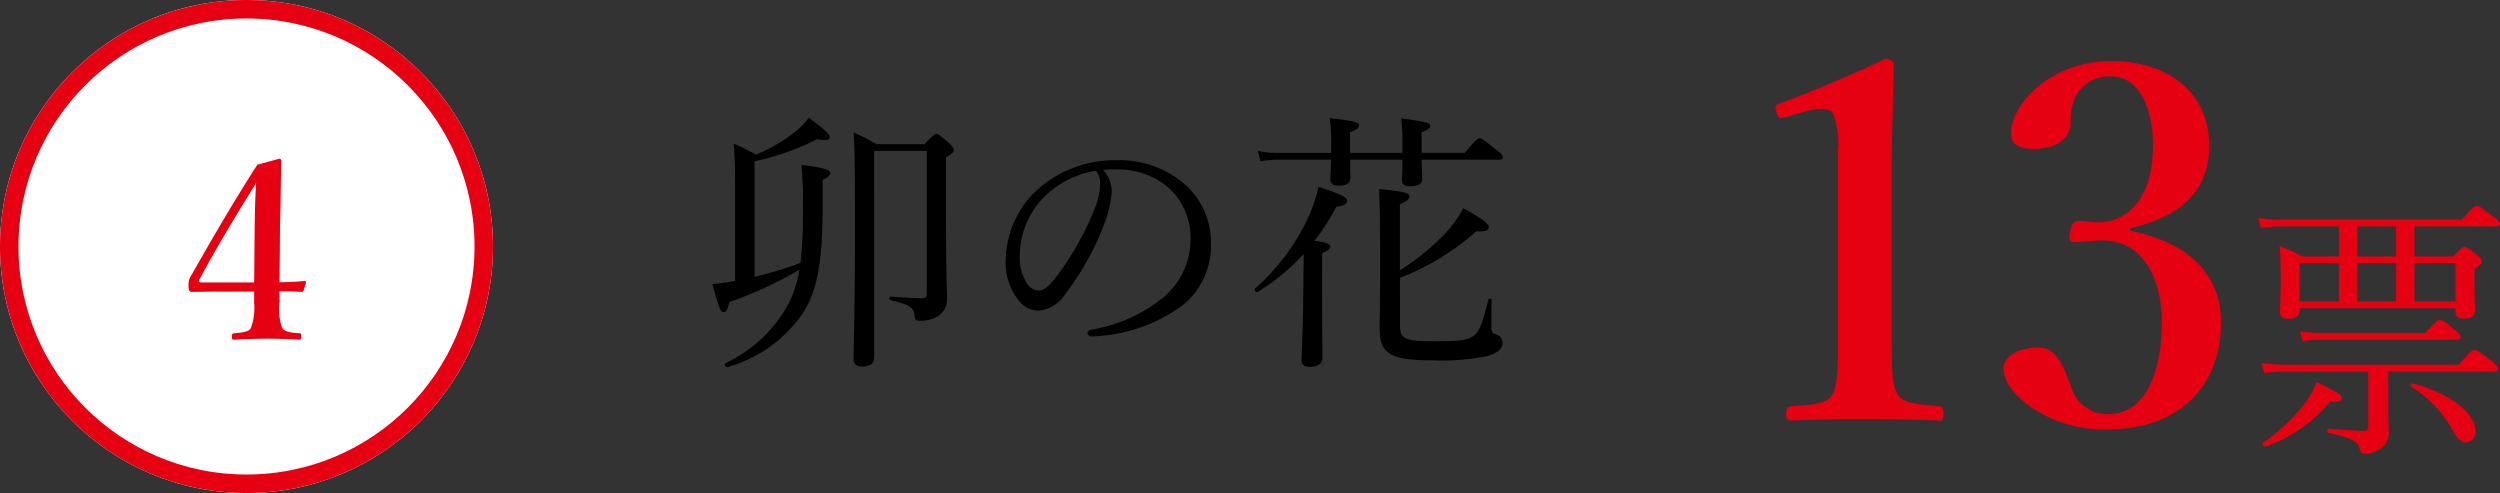
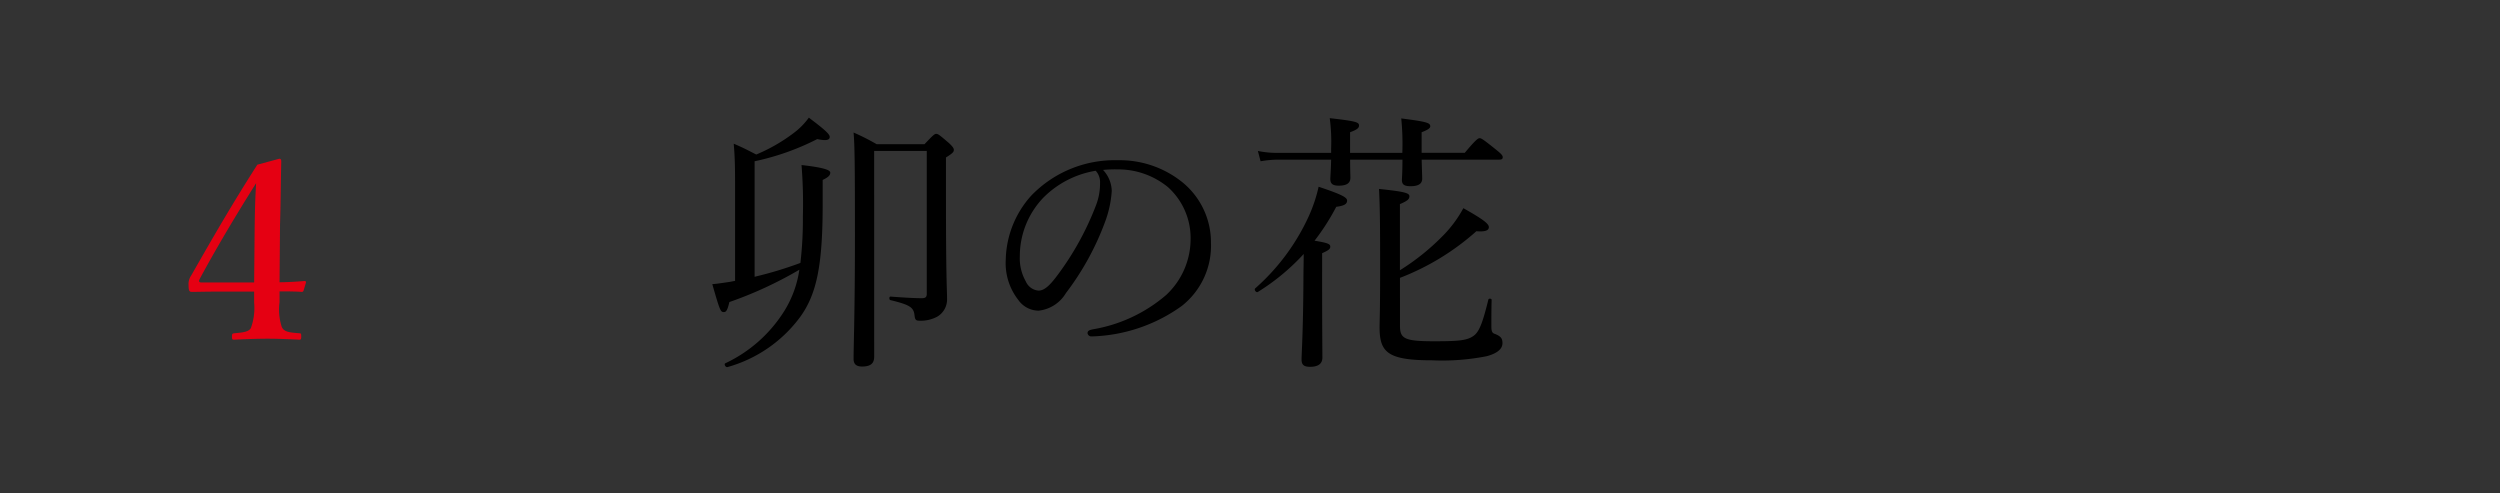
<svg xmlns="http://www.w3.org/2000/svg" width="202.834" height="40" viewBox="0 0 202.834 40">
  <rect x="0" y="0" width="202.834" height="40" fill="#333333" stroke="none" />
  <g id="_4位" data-name="4位" transform="translate(-200 -1354)">
    <path id="パス_678" data-name="パス 678" d="M4.224-14.916a20.38,20.38,0,0,0,5.082-1.8c.814.176,1.012.044,1.012-.176,0-.2-.286-.506-1.694-1.562a5.713,5.713,0,0,1-1.21,1.232,13.889,13.889,0,0,1-3.058,1.76c-.726-.374-1.056-.55-1.826-.88.088,1.034.11,1.782.11,3.454v7.678c-.154.022-.33.066-.484.088-.594.088-1.034.154-1.364.176.638,2.244.682,2.266.946,2.266.176,0,.286-.154.44-.814A31.851,31.851,0,0,0,7.854-6.116,8.671,8.671,0,0,1,6.622-2.75,11.323,11.323,0,0,1,1.848,1.474c-.132.066.022.352.176.308a11.018,11.018,0,0,0,5.9-4.07C9.24-4.114,9.746-6.4,9.746-11.4v-2c.506-.242.616-.4.616-.594,0-.22-.572-.418-2.332-.616a38.876,38.876,0,0,1,.11,4.158,30.221,30.221,0,0,1-.2,3.784A31.423,31.423,0,0,1,4.224-5.544Zm9.7-.836h4.268V-4.158c0,.264-.11.352-.4.352-.572,0-1.386-.044-2.552-.132-.11,0-.11.264,0,.286,1.54.374,1.892.572,1.958,1.232.044.374.11.44.418.44a2.807,2.807,0,0,0,1.43-.33,1.625,1.625,0,0,0,.792-1.474c0-.77-.088-1.342-.088-8.294v-3.146c.528-.33.638-.44.638-.616,0-.132-.088-.264-.418-.572-.748-.638-.858-.726-1.012-.726-.132,0-.242.088-.946.836H14.124a18.6,18.6,0,0,0-1.87-.946c.088,1.034.11,2.486.11,8.36,0,6.336-.11,8.8-.11,10.01,0,.374.176.616.682.616.66,0,.99-.22.99-.792Zm18.568,1.54a9.577,9.577,0,0,1,1.166-.044,6.372,6.372,0,0,1,4.092,1.43,5.551,5.551,0,0,1,1.848,4.2A6.215,6.215,0,0,1,37.62-4.07a12.228,12.228,0,0,1-5.984,2.794c-.286.066-.4.132-.4.308a.311.311,0,0,0,.308.264,13.129,13.129,0,0,0,7.326-2.464A6.221,6.221,0,0,0,41.25-8.316a6.281,6.281,0,0,0-2.442-4.994A8.092,8.092,0,0,0,33.7-15a9.4,9.4,0,0,0-7.04,2.882A8,8,0,0,0,24.6-6.93a4.832,4.832,0,0,0,1.012,3.256,2.03,2.03,0,0,0,1.65.88,2.945,2.945,0,0,0,2.222-1.43,22.153,22.153,0,0,0,3.146-5.7A8.788,8.788,0,0,0,33.2-12.5,2.572,2.572,0,0,0,32.494-14.212Zm-.594.066a1.364,1.364,0,0,1,.352,1.012,4.815,4.815,0,0,1-.308,1.738A23.377,23.377,0,0,1,28.8-5.676c-.638.858-1.078,1.254-1.54,1.254a1.234,1.234,0,0,1-1.034-.748,3.8,3.8,0,0,1-.484-2.046,6.858,6.858,0,0,1,1.914-4.752A7.763,7.763,0,0,1,31.9-14.146ZM50.27-7.458c.55-.242.66-.352.66-.528,0-.22-.2-.308-1.276-.484a18.331,18.331,0,0,0,1.76-2.75c.682-.088.88-.242.88-.506s-.462-.506-2.31-1.122a12.053,12.053,0,0,1-.792,2.376A17.443,17.443,0,0,1,44.836-4.6c-.11.11.088.374.22.286a17.66,17.66,0,0,0,3.718-3.08c0,.66-.022,1.342-.022,2.024C48.73-1.034,48.6.682,48.6,1.166c0,.462.22.594.7.594.638,0,.99-.242.99-.748,0-.572-.022-2.53-.022-6.292Zm14.366-7.59c.22,0,.286-.066.286-.2s-.11-.264-.55-.616c-1.012-.814-1.188-.924-1.32-.924s-.308.11-1.21,1.188h-3.5V-17.27c.572-.22.7-.352.7-.484,0-.286-.308-.374-2.354-.638a20.546,20.546,0,0,1,.088,2.794H52.536V-17.27c.594-.22.726-.352.726-.55,0-.264-.242-.352-2.376-.594A14.42,14.42,0,0,1,51-15.95v.352H46.728a7.625,7.625,0,0,1-1.672-.154l.22.836a8.68,8.68,0,0,1,1.452-.132H51c-.022.946-.066,1.408-.066,1.562,0,.4.2.55.682.55.638,0,.946-.2.946-.638,0-.2-.022-.682-.022-1.474h4.246c0,1.056-.044,1.518-.044,1.65,0,.374.2.506.7.506.638,0,.946-.2.946-.616,0-.176-.022-.7-.044-1.54ZM56.584-5.456a20.229,20.229,0,0,0,6.2-3.784c.77.066,1.012-.088,1.012-.33,0-.286-.506-.66-2.068-1.54a9.779,9.779,0,0,1-1.474,2.046,18.884,18.884,0,0,1-3.674,2.992V-11.44c.616-.264.77-.4.77-.638,0-.264-.4-.374-2.464-.594.088,1.782.088,3.63.088,6.842,0,3.146-.044,3.938-.044,4.378,0,2.024.638,2.684,4.224,2.684A18.634,18.634,0,0,0,63.624.9C64.438.682,64.9.33,64.9-.154c0-.374-.11-.55-.594-.748C64.086-.968,64-1.078,64-1.518c0-.638,0-1.43.022-2.156,0-.11-.242-.132-.264-.022-.418,1.694-.7,2.552-1.144,2.9-.528.418-1.21.484-3.234.484-2.42,0-2.794-.2-2.794-1.254Z" transform="translate(257 1382)" />
-     <path id="パス_679" data-name="パス 679" d="M-57.64-25.92c1.24-.36,2.08-.32,2.36.12a6.813,6.813,0,0,1,.4,3.08V-8.4c0,2.68.04,4.4-.4,5.32-.4.88-1.72.92-3.4,1.04-.28.04-.4.16-.4.6,0,.48.08.56.4.56,1.88-.08,4-.12,6.08-.12,1.88,0,4.08.04,5.92.12.28,0,.36-.08.36-.56,0-.44-.08-.56-.36-.6-1.68-.16-3-.2-3.4-1.04s-.44-1.36-.44-5.32V-20.92c0-3.24.12-5.64.16-8.84,0-.28-.36-.48-.64-.48-2.68,1.28-6.2,2.76-8.52,3.6-.48.16-.48.28-.36.72.12.52.28.56.68.44Zm26.48,9.44c3.4-.8,6.4-2.52,6.4-6.68,0-4.36-3.36-6.88-7.92-6.88-5.04,0-8.16,3.56-8.16,5.84,0,.88.6,1.28,1.84,1.28,1.72,0,3-.76,3-2.08a5,5,0,0,1,.32-2,3.1,3.1,0,0,1,3-1.8c2.2,0,3.36,2.56,3.36,5.6,0,4.48-2.24,6.24-4.44,6.24-.48,0-1.16-.12-1.52-.12-.44,0-.64.16-.76.92-.16.72.04.8.4.8.4,0,1.28-.08,1.8-.12,4-.28,5.24,3.64,5.24,6.52,0,4.64-1.56,7.56-4.36,7.56A3.066,3.066,0,0,1-36-3.76c-.48-1.12-1-3.04-2.56-3.04-1.84,0-2.88.76-2.88,1.72,0,1.28,1.32,2.56,2.6,3.36A10.474,10.474,0,0,0-32.96-.16c5.6,0,9.16-3.36,9.16-8.68,0-3.92-2.64-6.48-7.36-7.44ZM-8.1-14.19v-2.442h6.622c.22,0,.308-.066.308-.2s-.11-.264-.572-.616c-.99-.748-1.166-.858-1.32-.858-.132,0-.286.11-1.188,1.122H-19.008a13.093,13.093,0,0,1-1.782-.132l.22.814a9.928,9.928,0,0,1,1.54-.132h4.8v2.442h-2.992a16.781,16.781,0,0,0-1.826-.858c.066.77.088,1.43.088,2.486,0,1.958-.066,2.508-.066,2.838,0,.4.2.594.682.594.616,0,.924-.242.924-.682v-.176h12.65V-9.7c0,.4.176.55.682.55.594,0,.9-.2.9-.682,0-.22-.044-.968-.044-2.6v-.748c.506-.33.572-.44.572-.616,0-.154-.066-.286-.418-.55-.682-.528-.814-.616-.968-.616s-.264.088-.9.77Zm0,.55h3.322v3.1H-8.1Zm-6.138,0v3.1h-3.19v-3.1Zm4.642,0v3.1h-3.146v-3.1Zm0-.55h-3.146v-2.442h3.146Zm-.638,9.328h8.6c.22,0,.286-.066.286-.242,0-.132-.11-.264-.55-.638-1.034-.792-1.188-.88-1.342-.88-.132,0-.286.088-1.276,1.21H-18.568a15.95,15.95,0,0,1-1.958-.132l.242.814a12.136,12.136,0,0,1,1.694-.132h6.732V-.418c0,.264-.088.374-.33.374-.528,0-1.562-.066-2.86-.176-.154-.022-.176.33-.022.352,1.716.352,2.42.7,2.486,1.166.088.4.154.506.44.506a2.292,2.292,0,0,0,1.452-.528A1.492,1.492,0,0,0-10.186.11c0-.418-.044-.814-.044-2.156ZM-3.96.9A.849.849,0,0,0-3.146,0c0-1.364-1.848-3.014-5.082-3.894-.132-.044-.264.2-.154.264A9.623,9.623,0,0,1-4.972-.022C-4.576.682-4.246.9-3.96.9ZM-17.182-7.326a9.394,9.394,0,0,1,1.5-.11H-4.642c.22,0,.286-.088.286-.22s-.088-.286-.484-.594c-.88-.726-1.056-.814-1.21-.814-.132,0-.286.11-1.166,1.078h-8.47A12.186,12.186,0,0,1-17.4-8.118Zm-3.036,8.558a11.757,11.757,0,0,0,5.28-3.652c.748.044.924-.088.924-.308,0-.242-.44-.506-2.024-1.276a7.148,7.148,0,0,1-1.056,1.848,15.024,15.024,0,0,1-3.3,3.08C-20.526,1.012-20.372,1.276-20.218,1.232Z" transform="translate(404 1389)" fill="#e50012" />
    <g id="number" transform="translate(223.297 1378)">
      <g id="楕円形_9" data-name="楕円形 9" transform="translate(-23.297 -24)" fill="#fff" stroke="#e50012" stroke-width="1.5">
-         <circle cx="20" cy="20" r="20" stroke="none" />
-         <circle cx="20" cy="20" r="19.25" fill="none" />
-       </g>
+         </g>
      <path id="パス_677" data-name="パス 677" d="M2.68-4.36c.42,0,1.2,0,1.78.04.12,0,.14-.02.18-.14l.18-.6c.02-.1-.02-.14-.12-.14-.7.06-1.48.1-2.02.1l.04-4.68c.06-1.88.06-3.52.1-5.1,0-.2-.06-.24-.16-.24l-1.78.48C-1.14-11.48-2.6-8.96-4.48-5.66a1.238,1.238,0,0,0-.22.82c0,.46.08.52.26.52.58,0,1.14-.02,1.9-.02H.62v.9A4.739,4.739,0,0,1,.36-1.4C.2-1.06-.36-1.02-1-.96c-.14.02-.18.04-.18.26,0,.26.04.26.18.26C-.16-.48.84-.52,1.7-.52c.84,0,1.76.04,2.58.08.12,0,.16-.02.16-.26,0-.22-.02-.26-.14-.26-.72-.06-1.26-.08-1.44-.52a4.551,4.551,0,0,1-.18-2ZM.62-5.08H-3.62c-.26,0-.28-.1-.16-.32,1.4-2.6,3-5.26,4.56-7.74C.7-11.78.68-10.92.66-9.42Z" transform="translate(-3.297 4)" fill="#e50012" />
    </g>
  </g>
</svg>